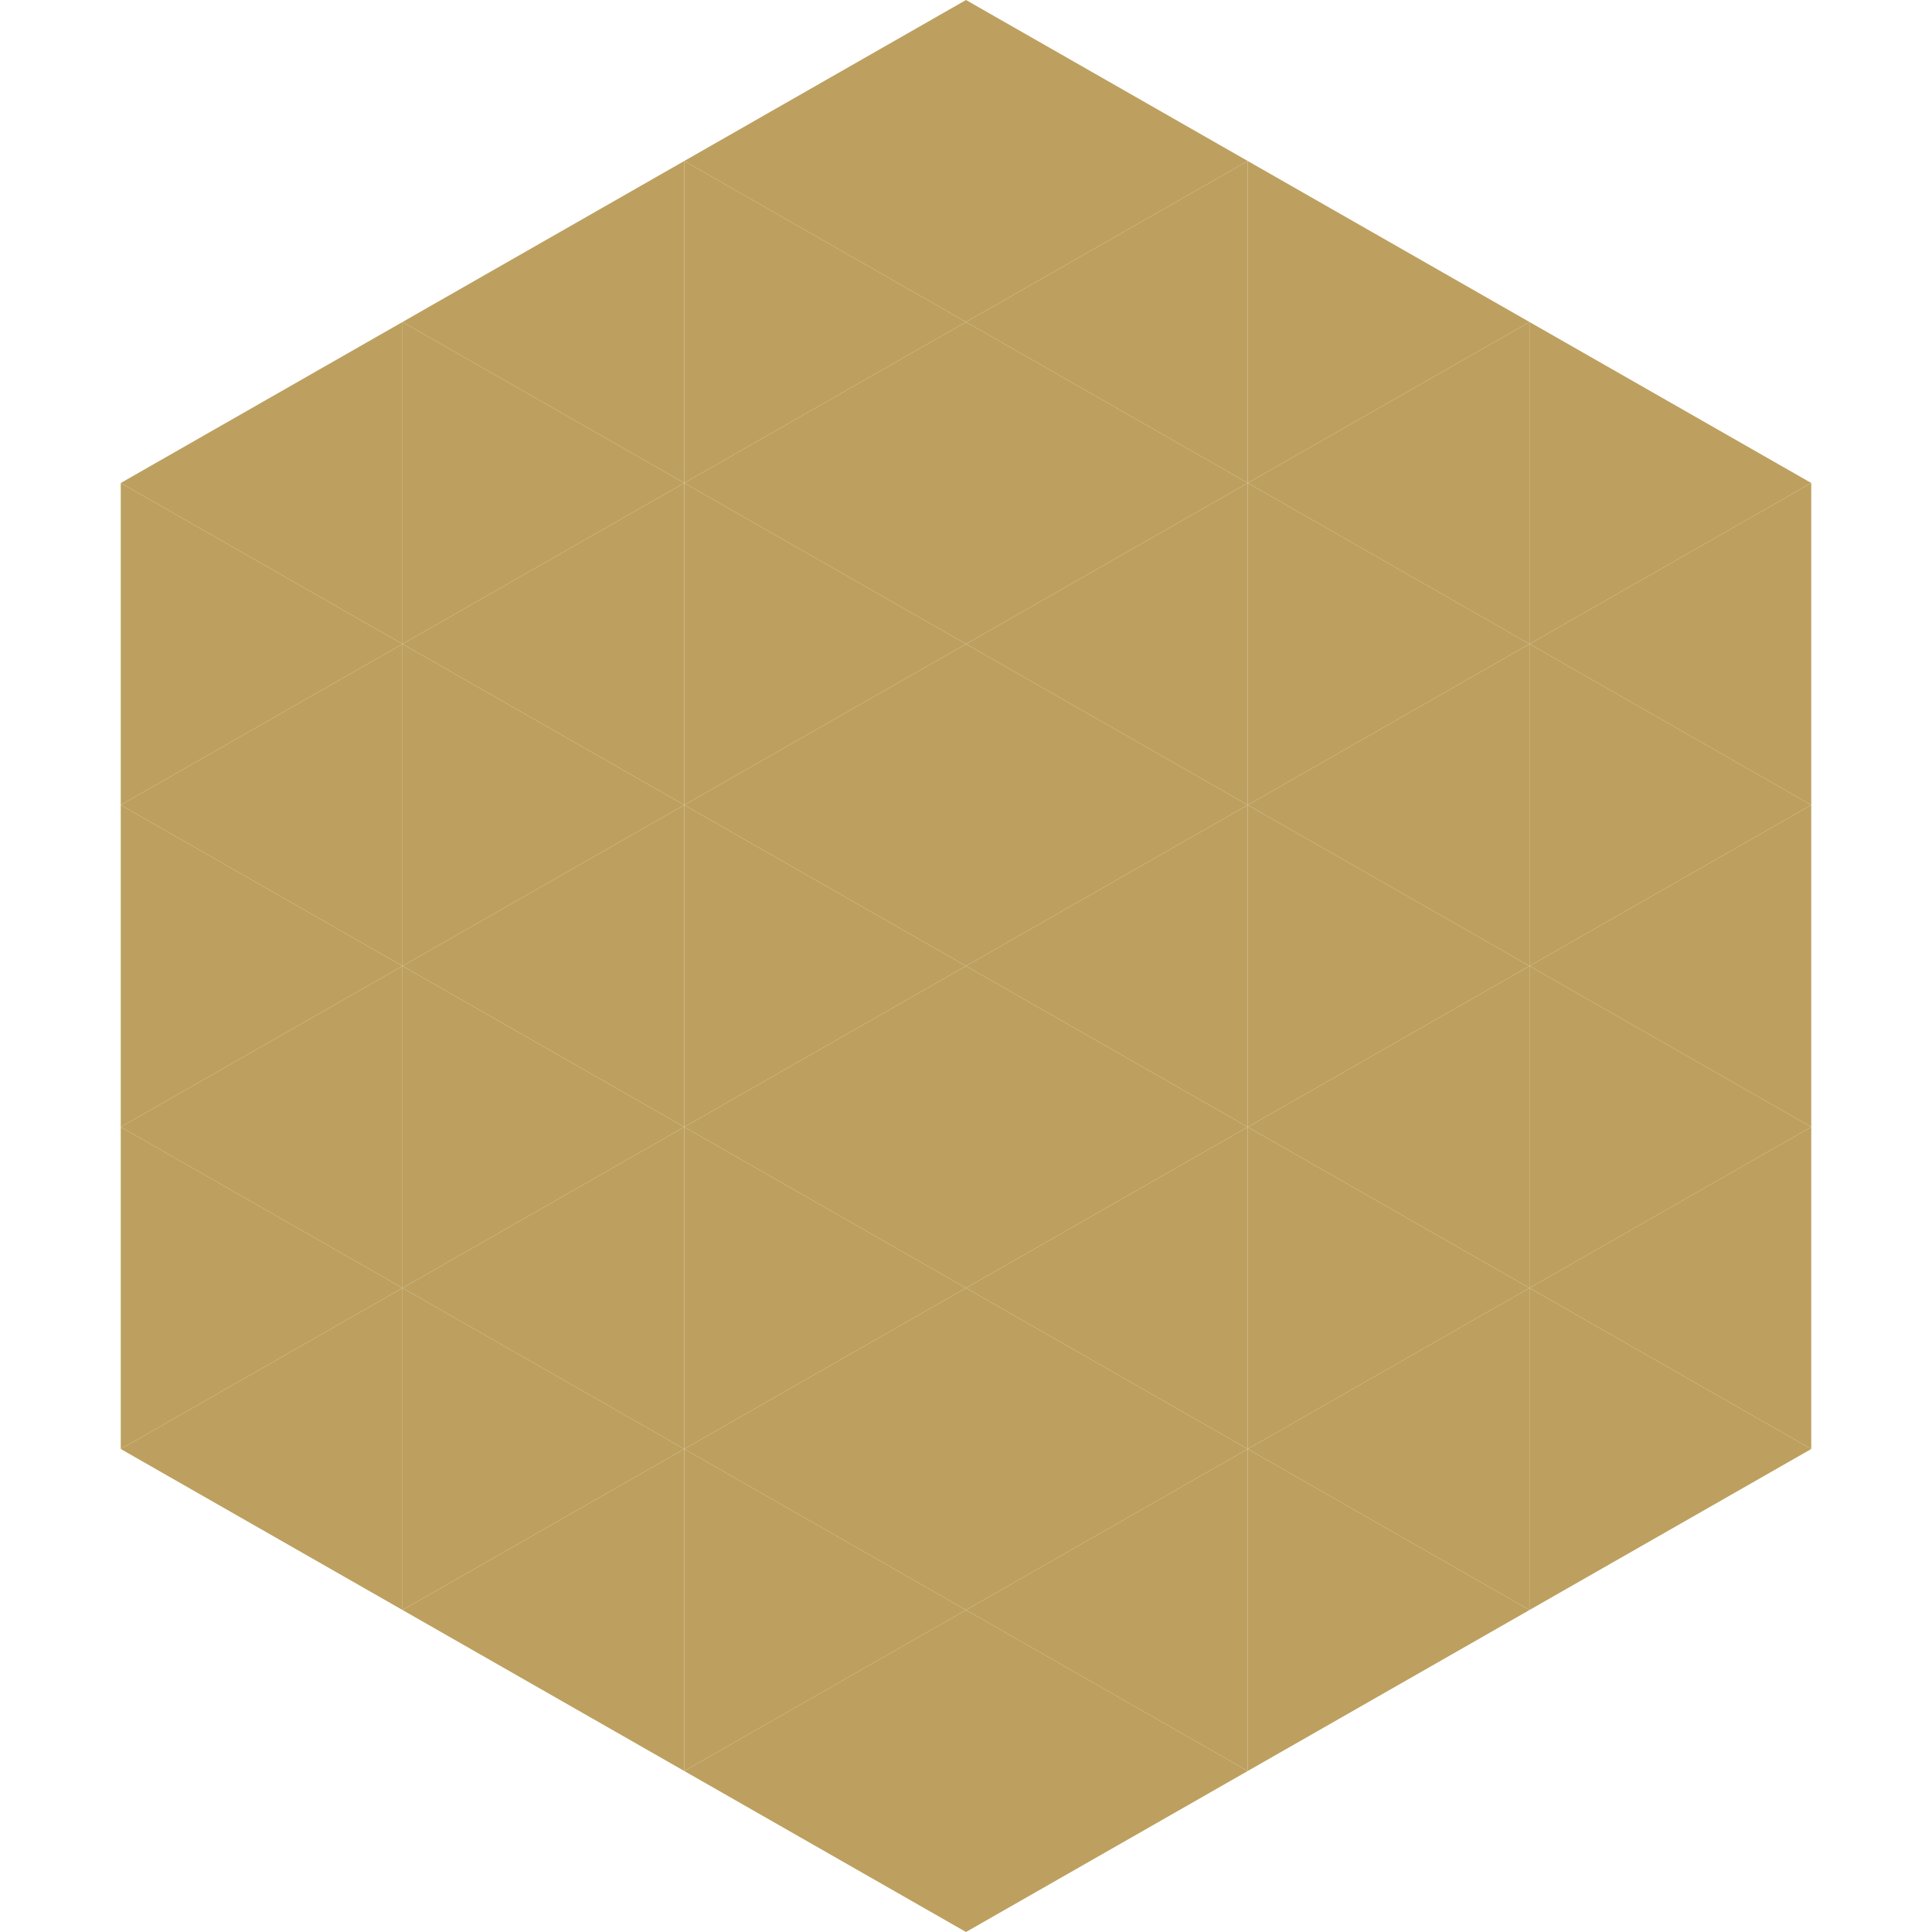
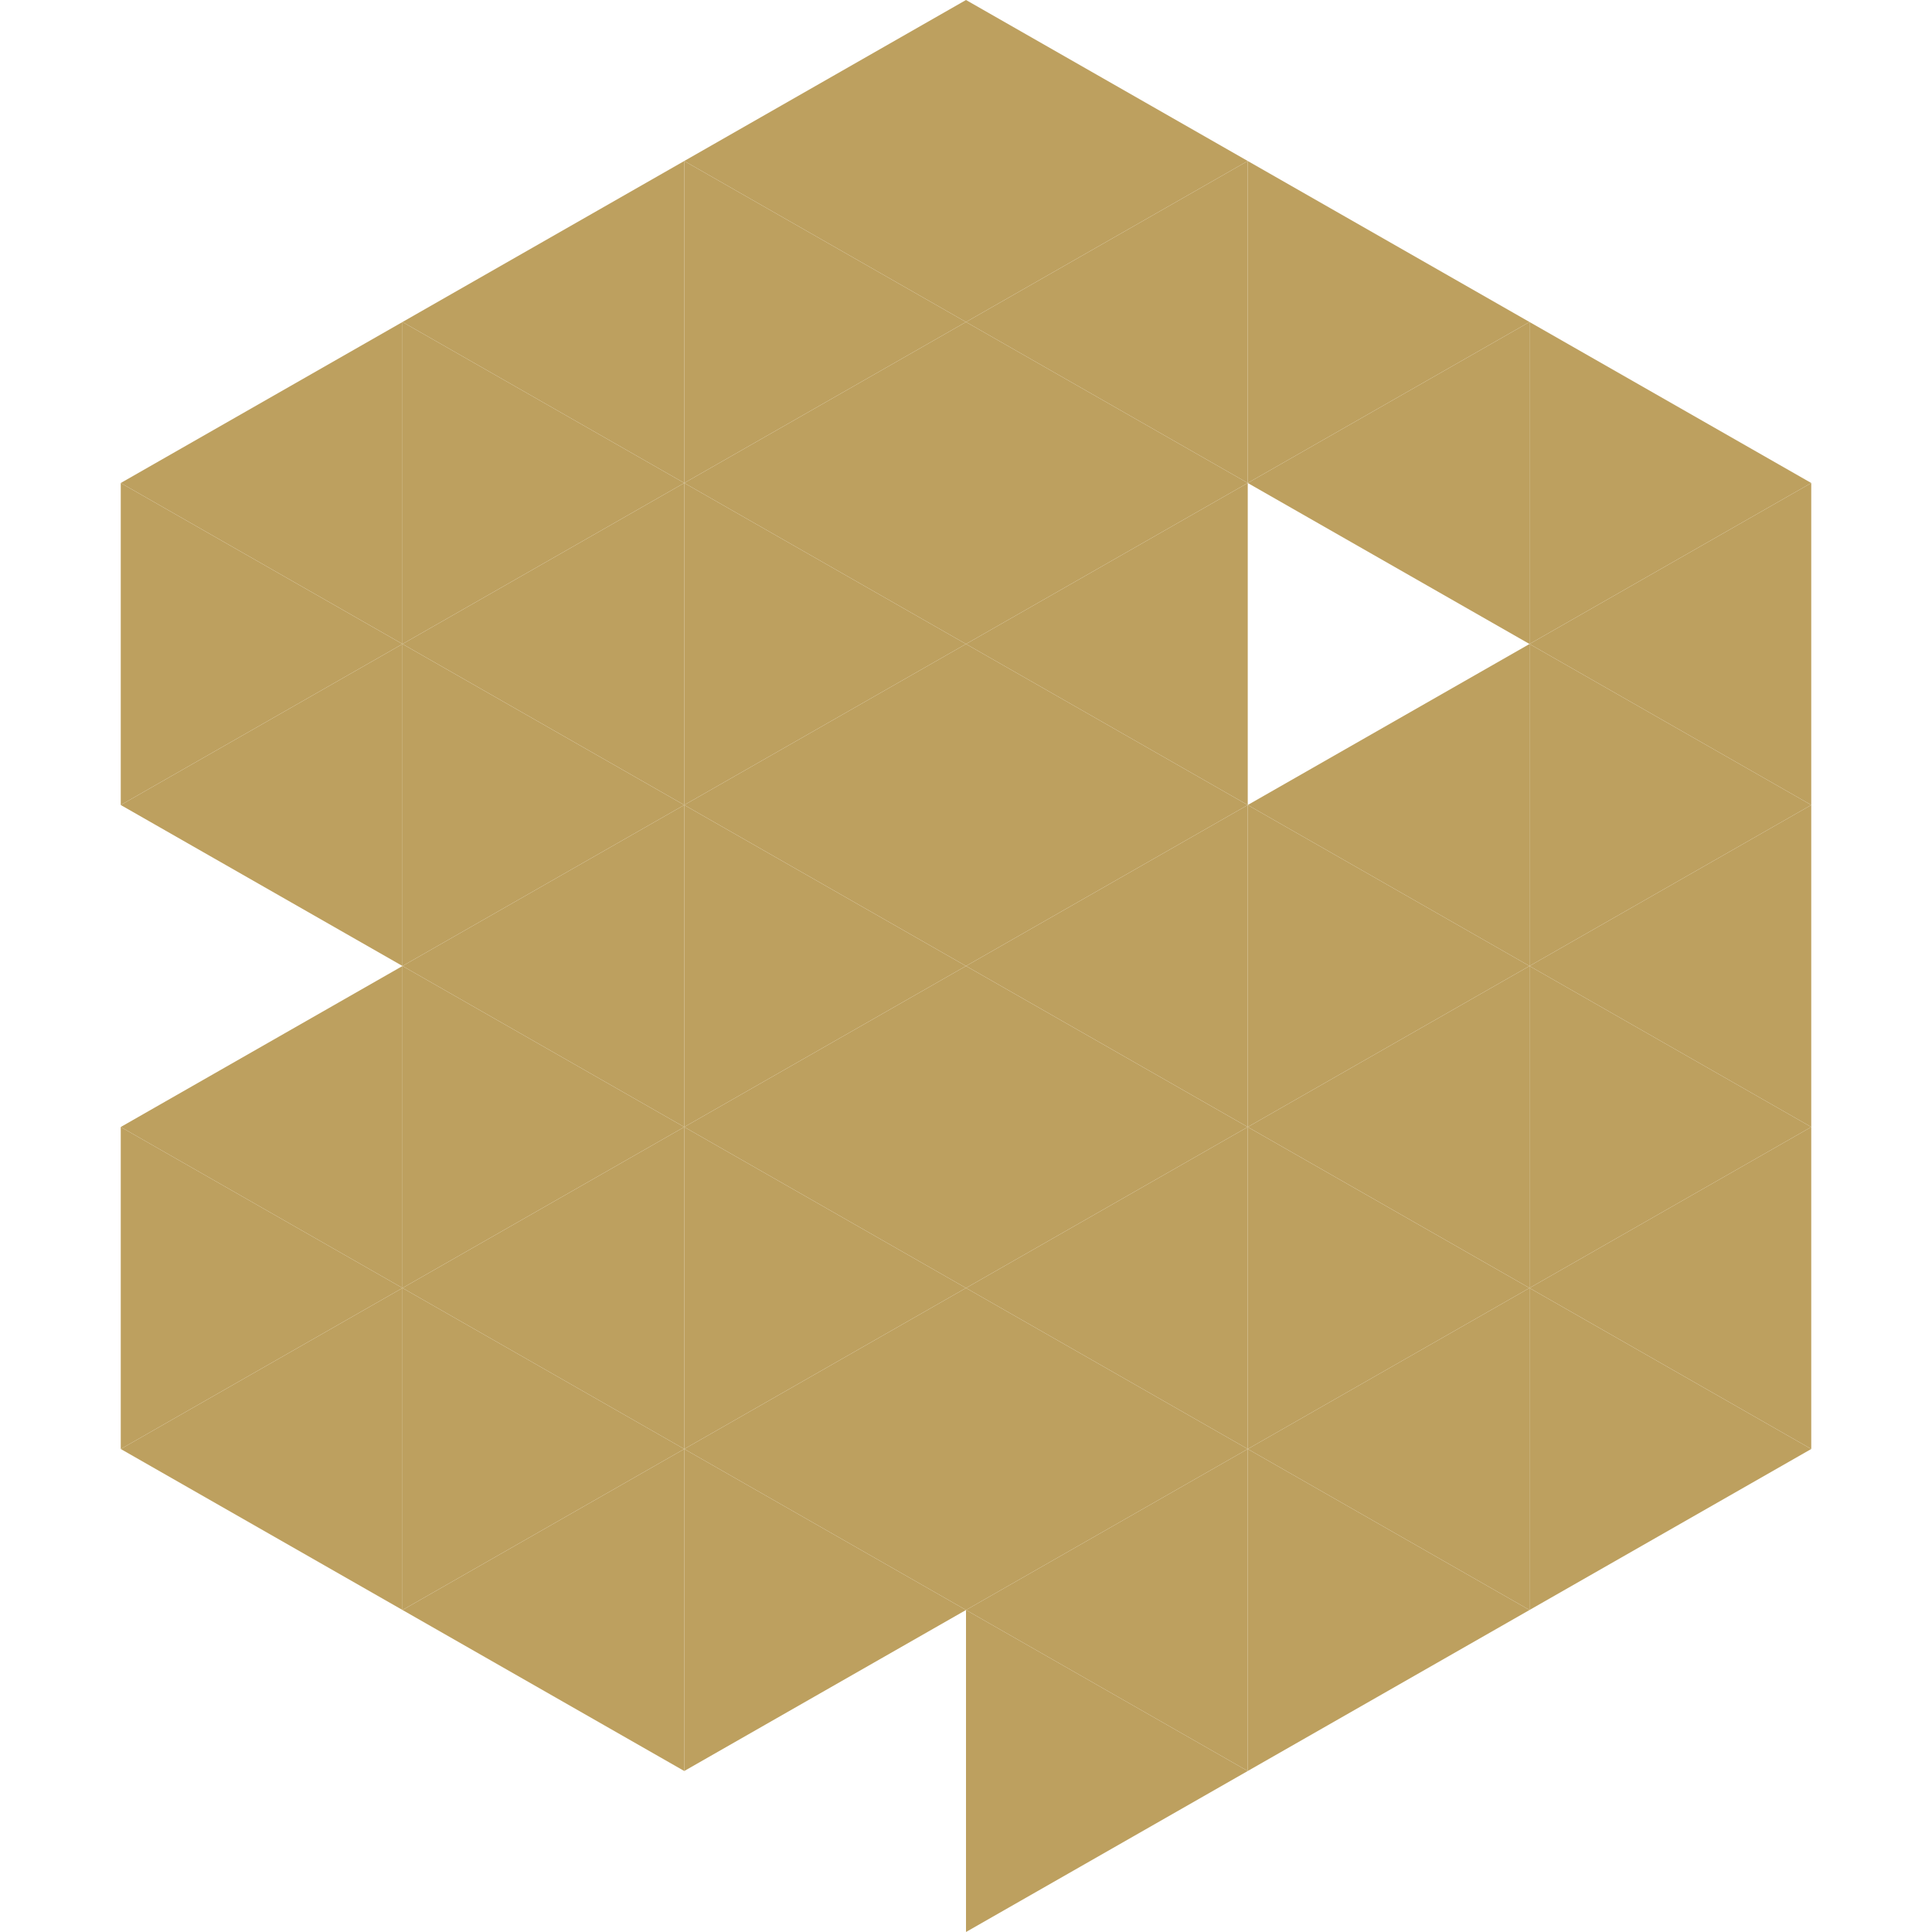
<svg xmlns="http://www.w3.org/2000/svg" width="240" height="240">
  <polygon points="50,40 15,60 50,80" style="fill:rgb(189,160,95)" />
  <polygon points="190,40 225,60 190,80" style="fill:rgb(189,160,95)" />
  <polygon points="15,60 50,80 15,100" style="fill:rgb(189,160,95)" />
  <polygon points="225,60 190,80 225,100" style="fill:rgb(189,160,95)" />
  <polygon points="50,80 15,100 50,120" style="fill:rgb(189,160,95)" />
  <polygon points="190,80 225,100 190,120" style="fill:rgb(189,160,95)" />
-   <polygon points="15,100 50,120 15,140" style="fill:rgb(189,160,95)" />
  <polygon points="225,100 190,120 225,140" style="fill:rgb(189,160,95)" />
  <polygon points="50,120 15,140 50,160" style="fill:rgb(189,160,95)" />
  <polygon points="190,120 225,140 190,160" style="fill:rgb(189,160,95)" />
  <polygon points="15,140 50,160 15,180" style="fill:rgb(189,160,95)" />
  <polygon points="225,140 190,160 225,180" style="fill:rgb(189,160,95)" />
  <polygon points="50,160 15,180 50,200" style="fill:rgb(189,160,95)" />
  <polygon points="190,160 225,180 190,200" style="fill:rgb(189,160,95)" />
  <polygon points="15,180 50,200 15,220" style="fill:rgb(255,255,255); fill-opacity:0" />
  <polygon points="225,180 190,200 225,220" style="fill:rgb(255,255,255); fill-opacity:0" />
  <polygon points="50,0 85,20 50,40" style="fill:rgb(255,255,255); fill-opacity:0" />
  <polygon points="190,0 155,20 190,40" style="fill:rgb(255,255,255); fill-opacity:0" />
  <polygon points="85,20 50,40 85,60" style="fill:rgb(189,160,95)" />
  <polygon points="155,20 190,40 155,60" style="fill:rgb(189,160,95)" />
  <polygon points="50,40 85,60 50,80" style="fill:rgb(189,160,95)" />
  <polygon points="190,40 155,60 190,80" style="fill:rgb(189,160,95)" />
  <polygon points="85,60 50,80 85,100" style="fill:rgb(189,160,95)" />
-   <polygon points="155,60 190,80 155,100" style="fill:rgb(189,160,95)" />
  <polygon points="50,80 85,100 50,120" style="fill:rgb(189,160,95)" />
  <polygon points="190,80 155,100 190,120" style="fill:rgb(189,160,95)" />
  <polygon points="85,100 50,120 85,140" style="fill:rgb(189,160,95)" />
  <polygon points="155,100 190,120 155,140" style="fill:rgb(189,160,95)" />
  <polygon points="50,120 85,140 50,160" style="fill:rgb(189,160,95)" />
  <polygon points="190,120 155,140 190,160" style="fill:rgb(189,160,95)" />
  <polygon points="85,140 50,160 85,180" style="fill:rgb(189,160,95)" />
  <polygon points="155,140 190,160 155,180" style="fill:rgb(189,160,95)" />
  <polygon points="50,160 85,180 50,200" style="fill:rgb(189,160,95)" />
  <polygon points="190,160 155,180 190,200" style="fill:rgb(189,160,95)" />
  <polygon points="85,180 50,200 85,220" style="fill:rgb(189,160,95)" />
  <polygon points="155,180 190,200 155,220" style="fill:rgb(189,160,95)" />
  <polygon points="120,0 85,20 120,40" style="fill:rgb(189,160,95)" />
  <polygon points="120,0 155,20 120,40" style="fill:rgb(189,160,95)" />
  <polygon points="85,20 120,40 85,60" style="fill:rgb(189,160,95)" />
  <polygon points="155,20 120,40 155,60" style="fill:rgb(189,160,95)" />
  <polygon points="120,40 85,60 120,80" style="fill:rgb(189,160,95)" />
  <polygon points="120,40 155,60 120,80" style="fill:rgb(189,160,95)" />
  <polygon points="85,60 120,80 85,100" style="fill:rgb(189,160,95)" />
  <polygon points="155,60 120,80 155,100" style="fill:rgb(189,160,95)" />
  <polygon points="120,80 85,100 120,120" style="fill:rgb(189,160,95)" />
  <polygon points="120,80 155,100 120,120" style="fill:rgb(189,160,95)" />
  <polygon points="85,100 120,120 85,140" style="fill:rgb(189,160,95)" />
  <polygon points="155,100 120,120 155,140" style="fill:rgb(189,160,95)" />
  <polygon points="120,120 85,140 120,160" style="fill:rgb(189,160,95)" />
  <polygon points="120,120 155,140 120,160" style="fill:rgb(189,160,95)" />
  <polygon points="85,140 120,160 85,180" style="fill:rgb(189,160,95)" />
  <polygon points="155,140 120,160 155,180" style="fill:rgb(189,160,95)" />
  <polygon points="120,160 85,180 120,200" style="fill:rgb(189,160,95)" />
  <polygon points="120,160 155,180 120,200" style="fill:rgb(189,160,95)" />
  <polygon points="85,180 120,200 85,220" style="fill:rgb(189,160,95)" />
  <polygon points="155,180 120,200 155,220" style="fill:rgb(189,160,95)" />
-   <polygon points="120,200 85,220 120,240" style="fill:rgb(189,160,95)" />
  <polygon points="120,200 155,220 120,240" style="fill:rgb(189,160,95)" />
  <polygon points="85,220 120,240 85,260" style="fill:rgb(255,255,255); fill-opacity:0" />
  <polygon points="155,220 120,240 155,260" style="fill:rgb(255,255,255); fill-opacity:0" />
</svg>